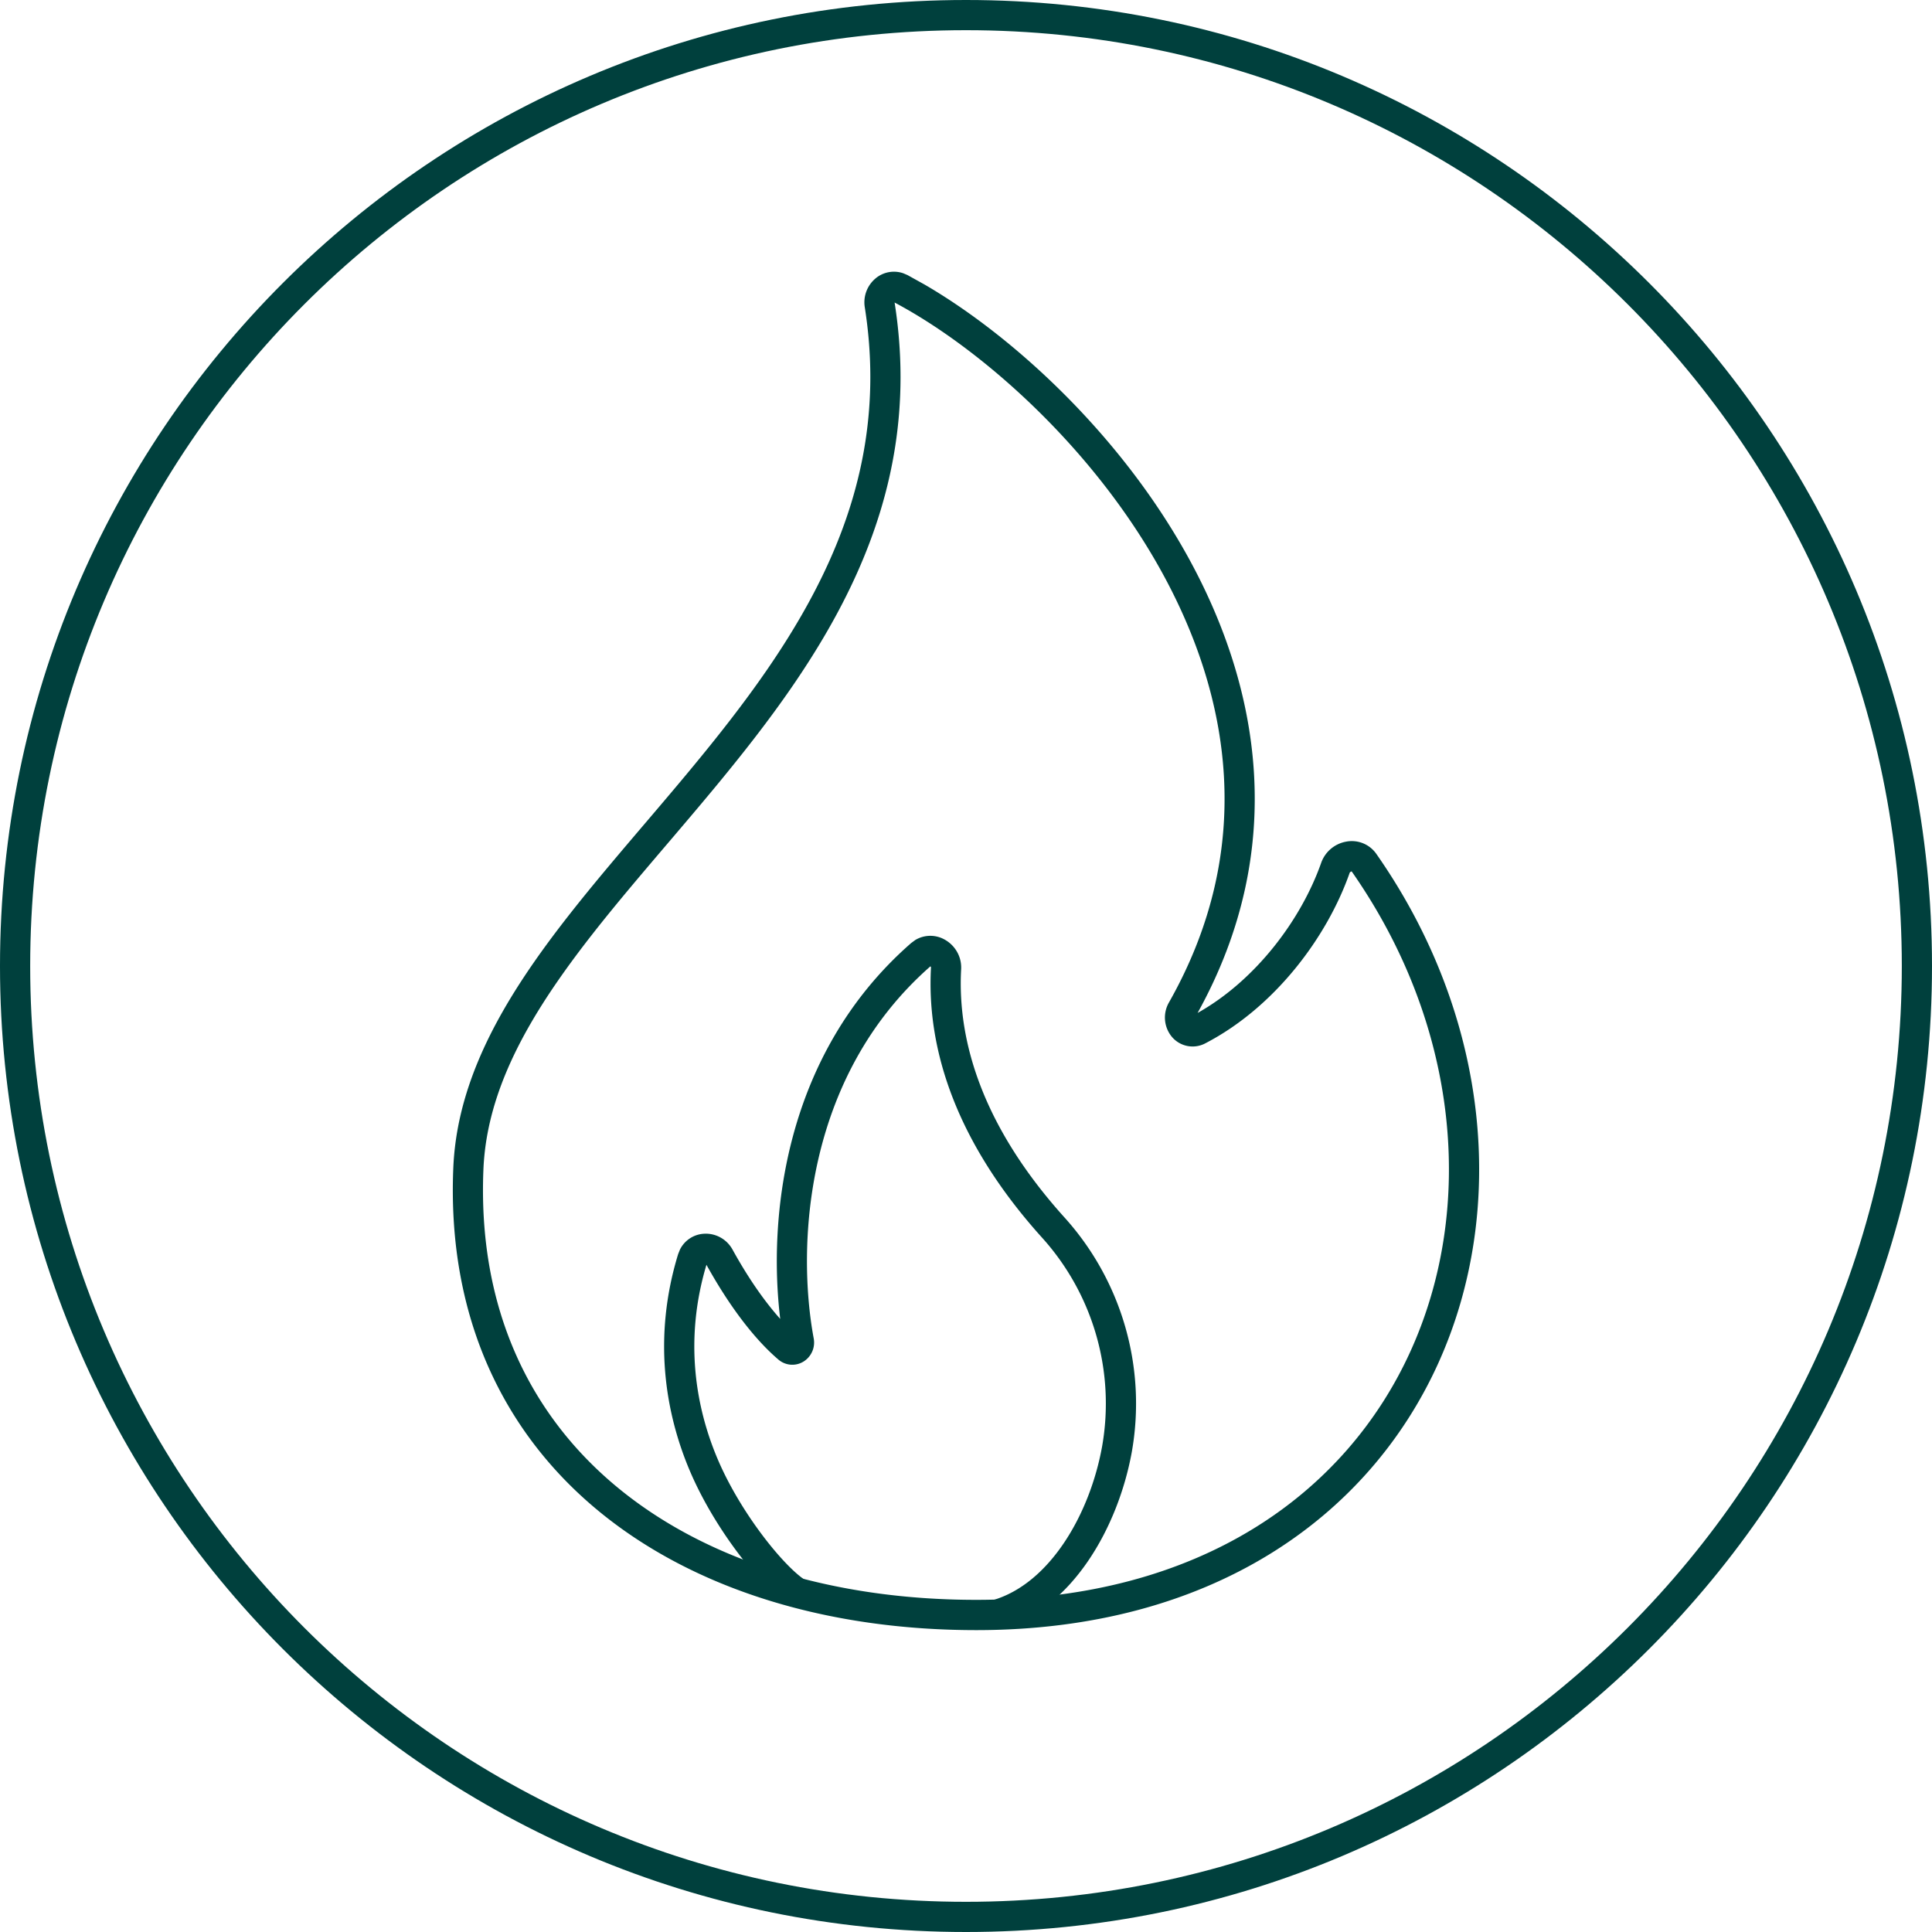
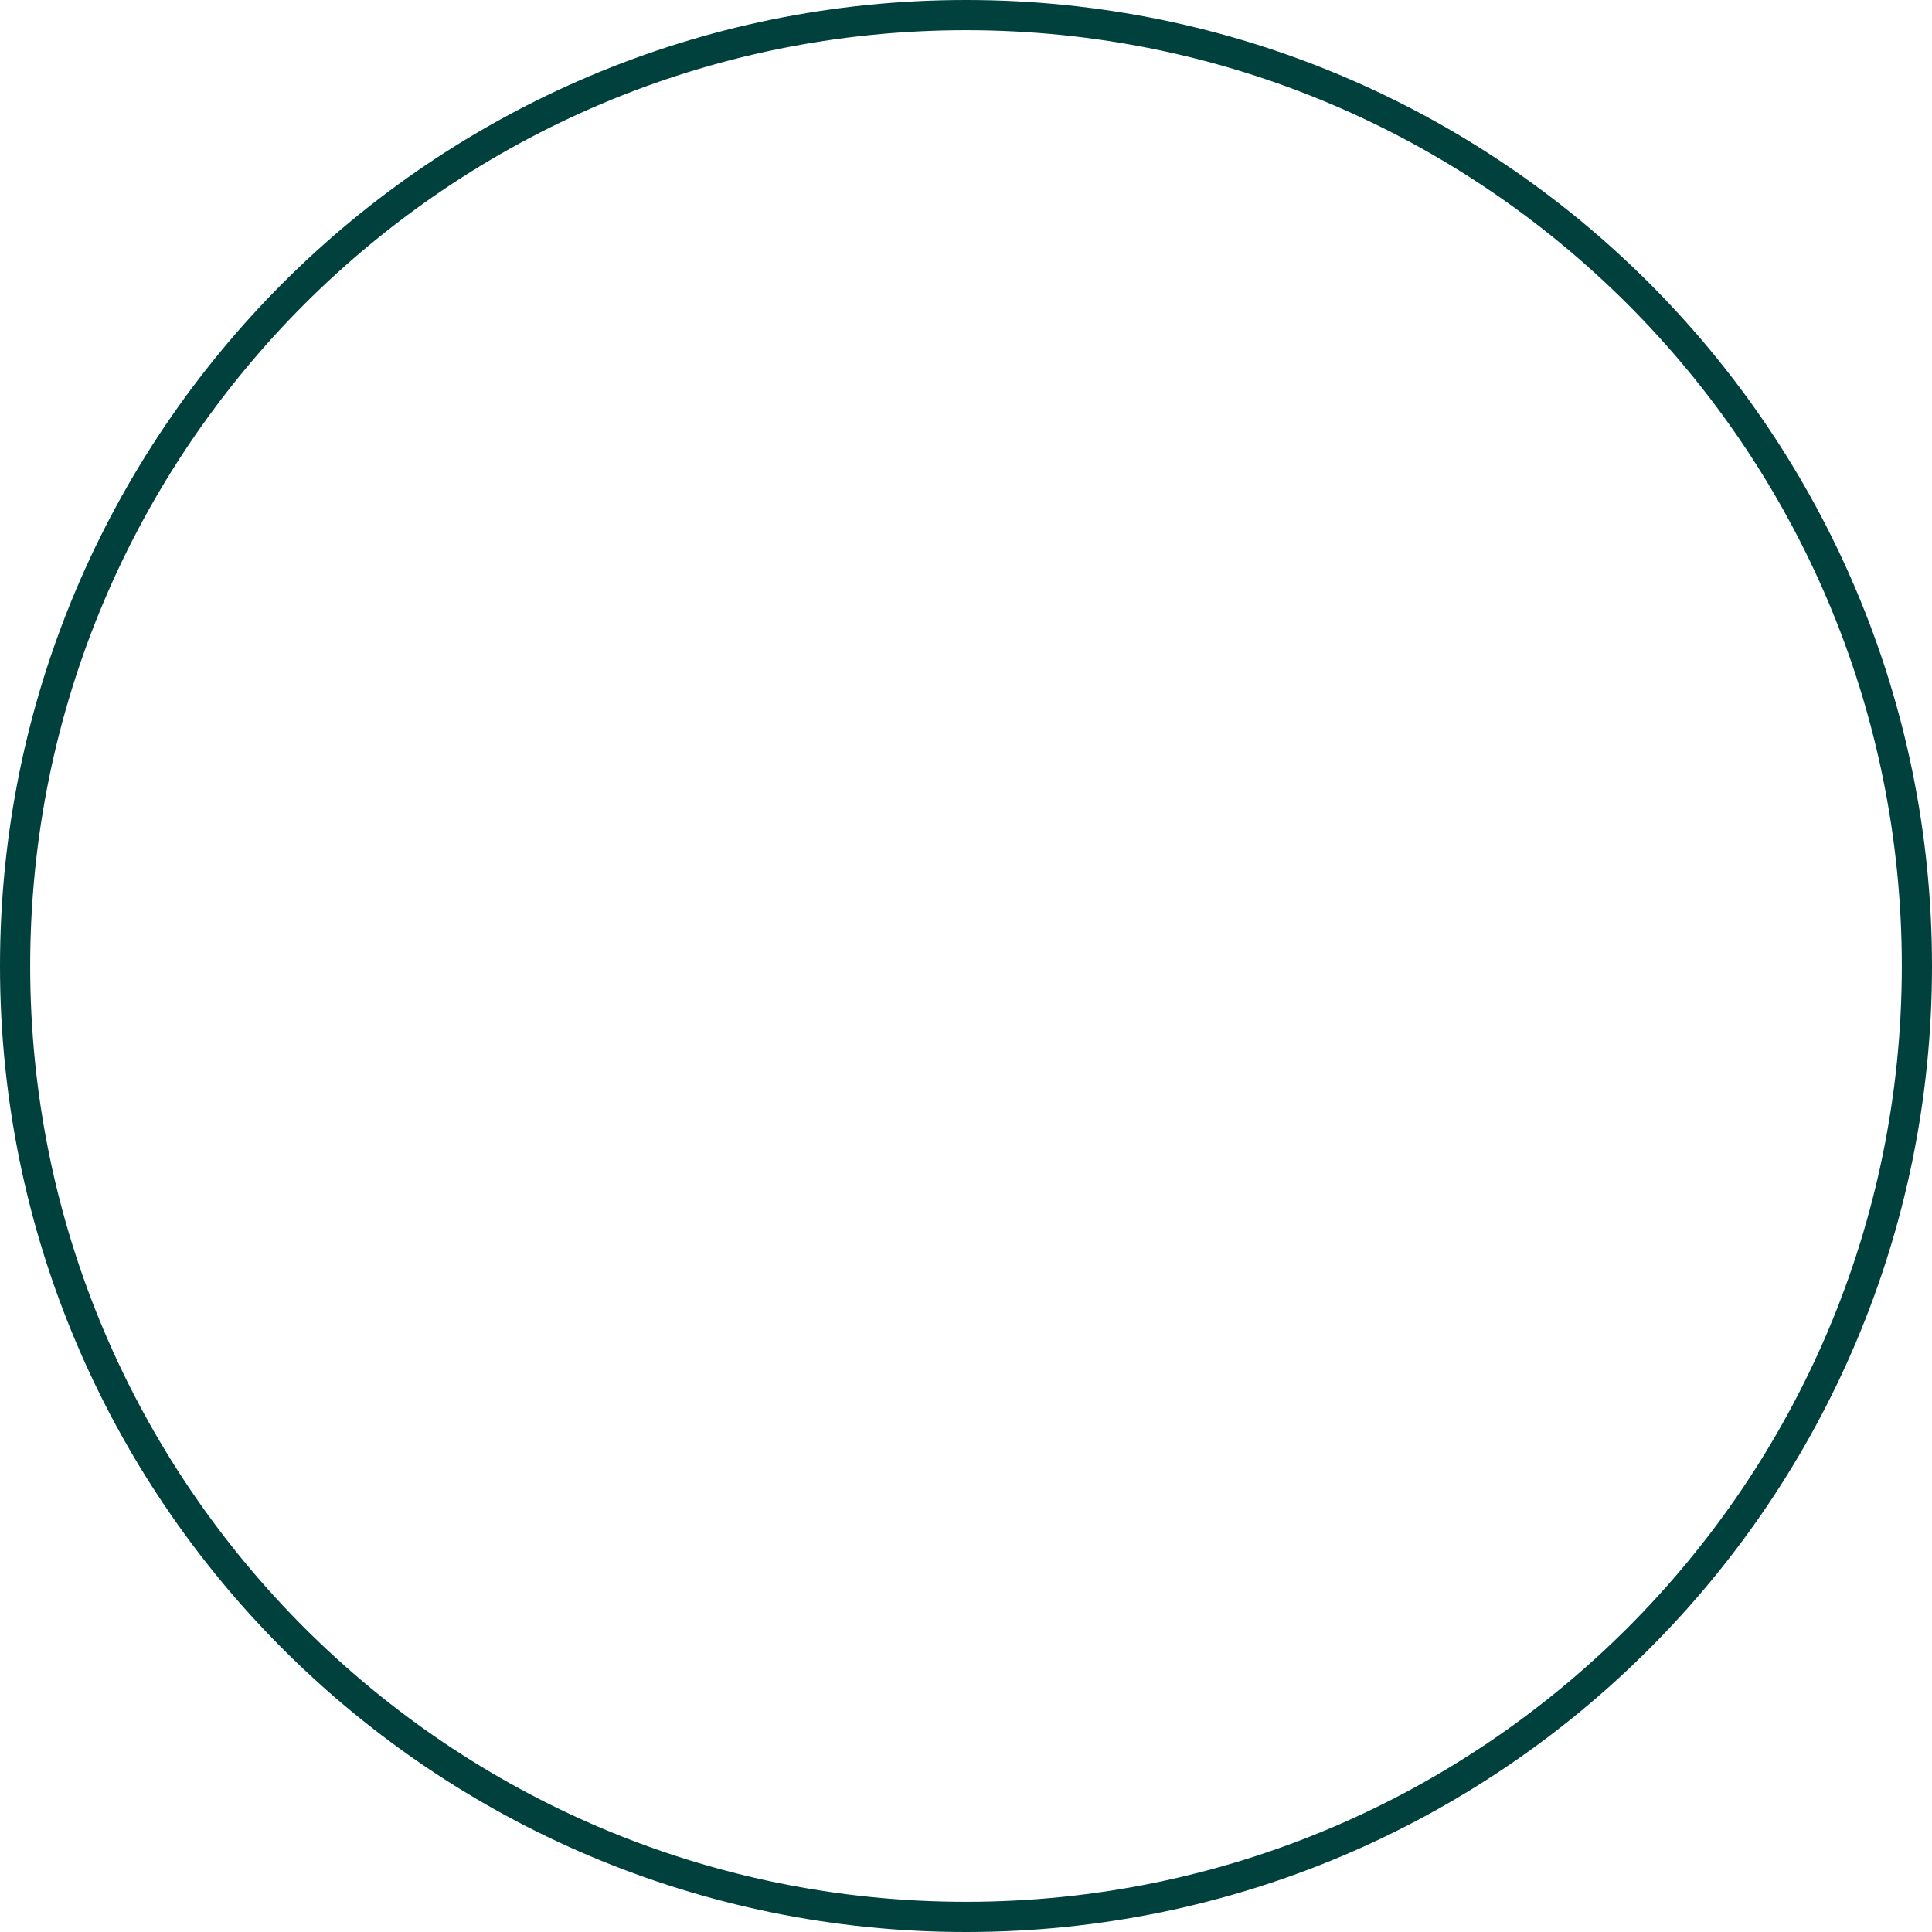
<svg xmlns="http://www.w3.org/2000/svg" width="64" height="64" fill="none">
  <path d="M63 32C63 14.88 49.12 1 32 1 14.88 1 1 14.88 1 32c0 17.12 13.88 31 31 31v1C14.327 64 0 49.673 0 32 0 14.327 14.327 0 32 0c17.673 0 32 14.327 32 32 0 17.673-14.327 32-32 32v-1c17.12 0 31-13.88 31-31Z" fill="#00403D" />
-   <path d="M30.32 31.139a.966.966 0 0 1 .994-.002c.315.183.548.543.525.972-.135 2.465.779 5.282 3.411 8.207a9.202 9.202 0 0 1 2.245 7.768c-.452 2.515-1.982 5.208-4.338 5.886l-.138-.48-.139-.48c1.889-.544 3.225-2.845 3.63-5.103a8.203 8.203 0 0 0-2.003-6.922c-2.775-3.083-3.82-6.151-3.667-8.93a.052.052 0 0 0-.007-.03c-.003-.006-.008-.01-.012-.014-4.216 3.7-4.42 9.336-3.867 12.319a.743.743 0 0 1-.315.76.707.707 0 0 1-.859-.057c-.667-.57-1.509-1.565-2.378-3.135-.74 2.472-.367 4.716.387 6.473.769 1.789 2.203 3.55 2.912 3.99l-.527.85c-.923-.573-2.475-2.515-3.304-4.445-.837-1.947-1.252-4.46-.406-7.221l.06-.15a.946.946 0 0 1 .803-.526c.36-.02.737.16.939.525.569 1.032 1.115 1.776 1.58 2.297-.401-3.303.094-8.744 4.337-12.451l.137-.101Z" fill="#00403D" />
-   <path d="M29.01 9.217a.949.949 0 0 1 .908-.166l.142.06.564.313c2.873 1.668 6.448 4.906 8.713 8.995 2.405 4.343 3.35 9.696.335 15.136 1.926-1.08 3.431-3.09 4.094-4.973a1.08 1.08 0 0 1 .808-.698.991.991 0 0 1 1.018.401c3.748 5.359 4.36 11.778 2.05 16.879C45.322 50.284 40.093 54 32.34 54c-4.92 0-9.348-1.343-12.506-3.942-3.172-2.611-5.024-6.46-4.818-11.365.102-2.459 1.191-4.685 2.67-6.814 1.473-2.12 3.39-4.219 5.174-6.372 3.607-4.349 6.778-9.028 5.787-15.33a1.03 1.03 0 0 1 .364-.96Zm.625.805c1.065 6.77-2.383 11.757-6.006 16.127-1.83 2.206-3.682 4.23-5.122 6.303-1.433 2.062-2.401 4.1-2.493 6.283-.192 4.6 1.533 8.143 4.454 10.548 2.936 2.417 7.12 3.714 11.872 3.714 7.4 0 12.249-3.52 14.39-8.248 2.15-4.746 1.608-10.787-1.953-15.881h-.008a.093.093 0 0 0-.04.02.062.062 0 0 0-.02.027c-.754 2.146-2.49 4.454-4.769 5.64a.898.898 0 0 1-1.136-.228 1.002 1.002 0 0 1-.077-1.126c2.891-5.105 2.04-10.132-.265-14.295-2.304-4.161-6.04-7.407-8.827-8.884Z" fill="#00403D" />
</svg>